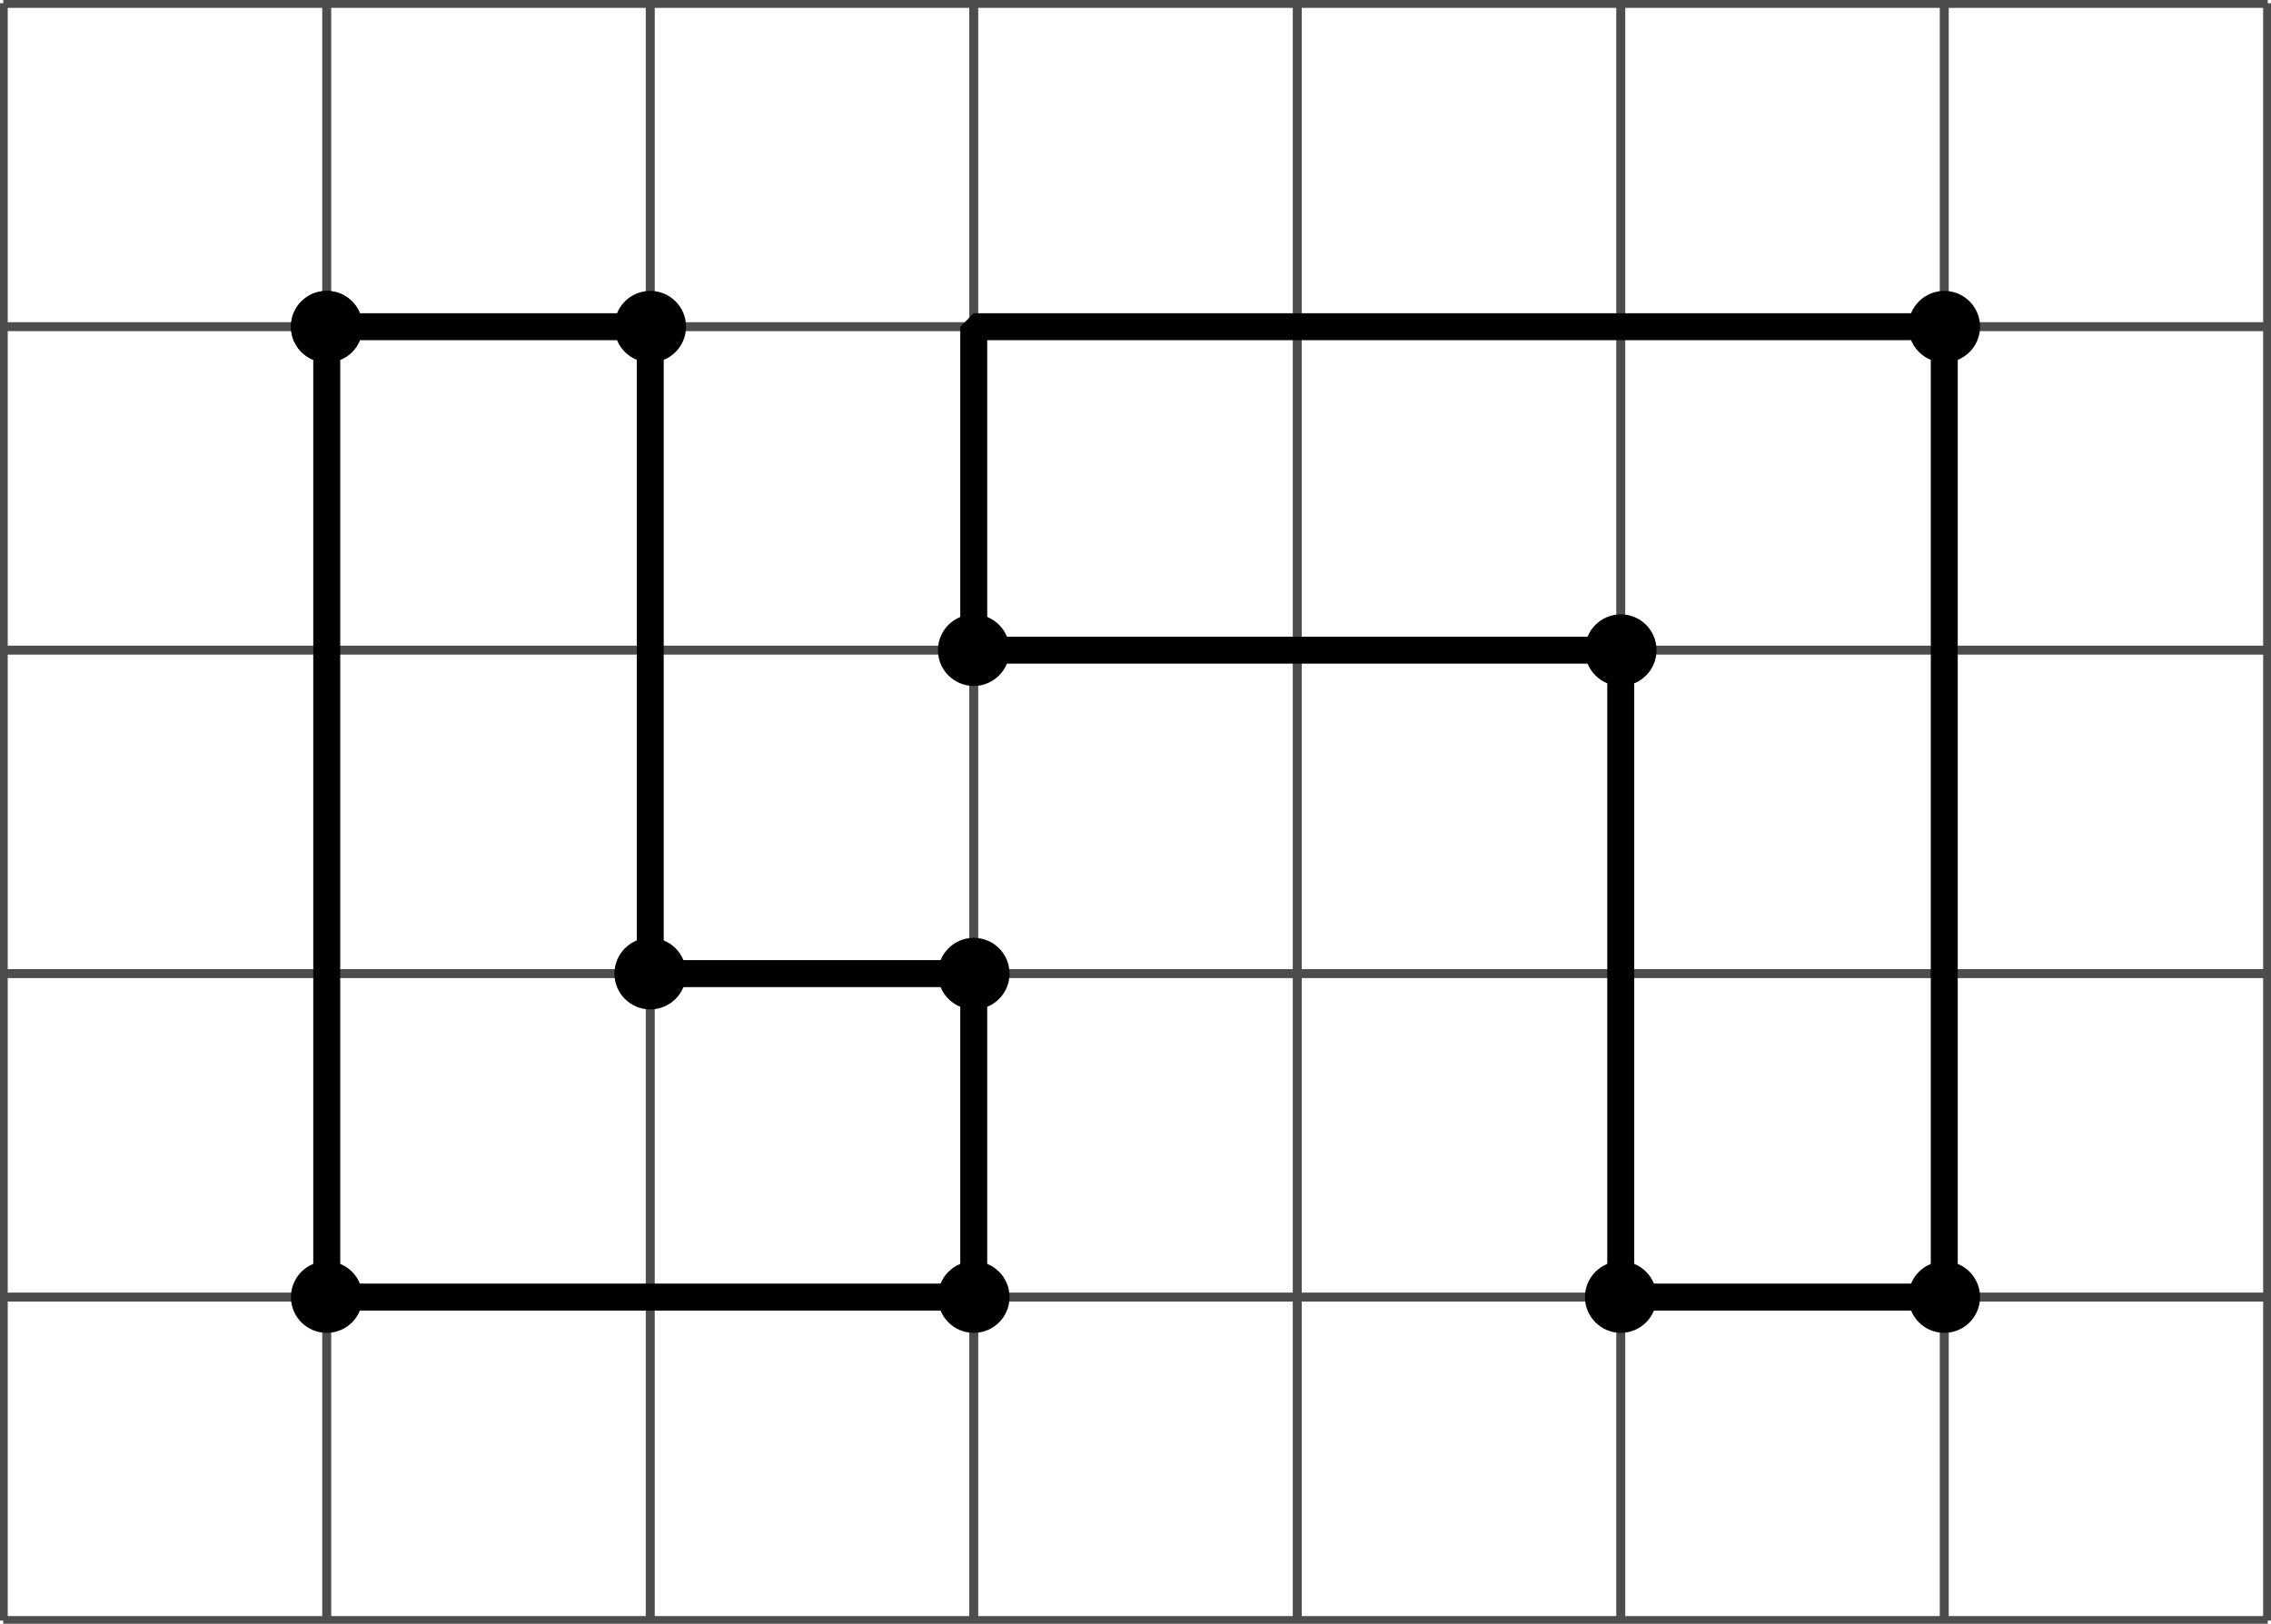
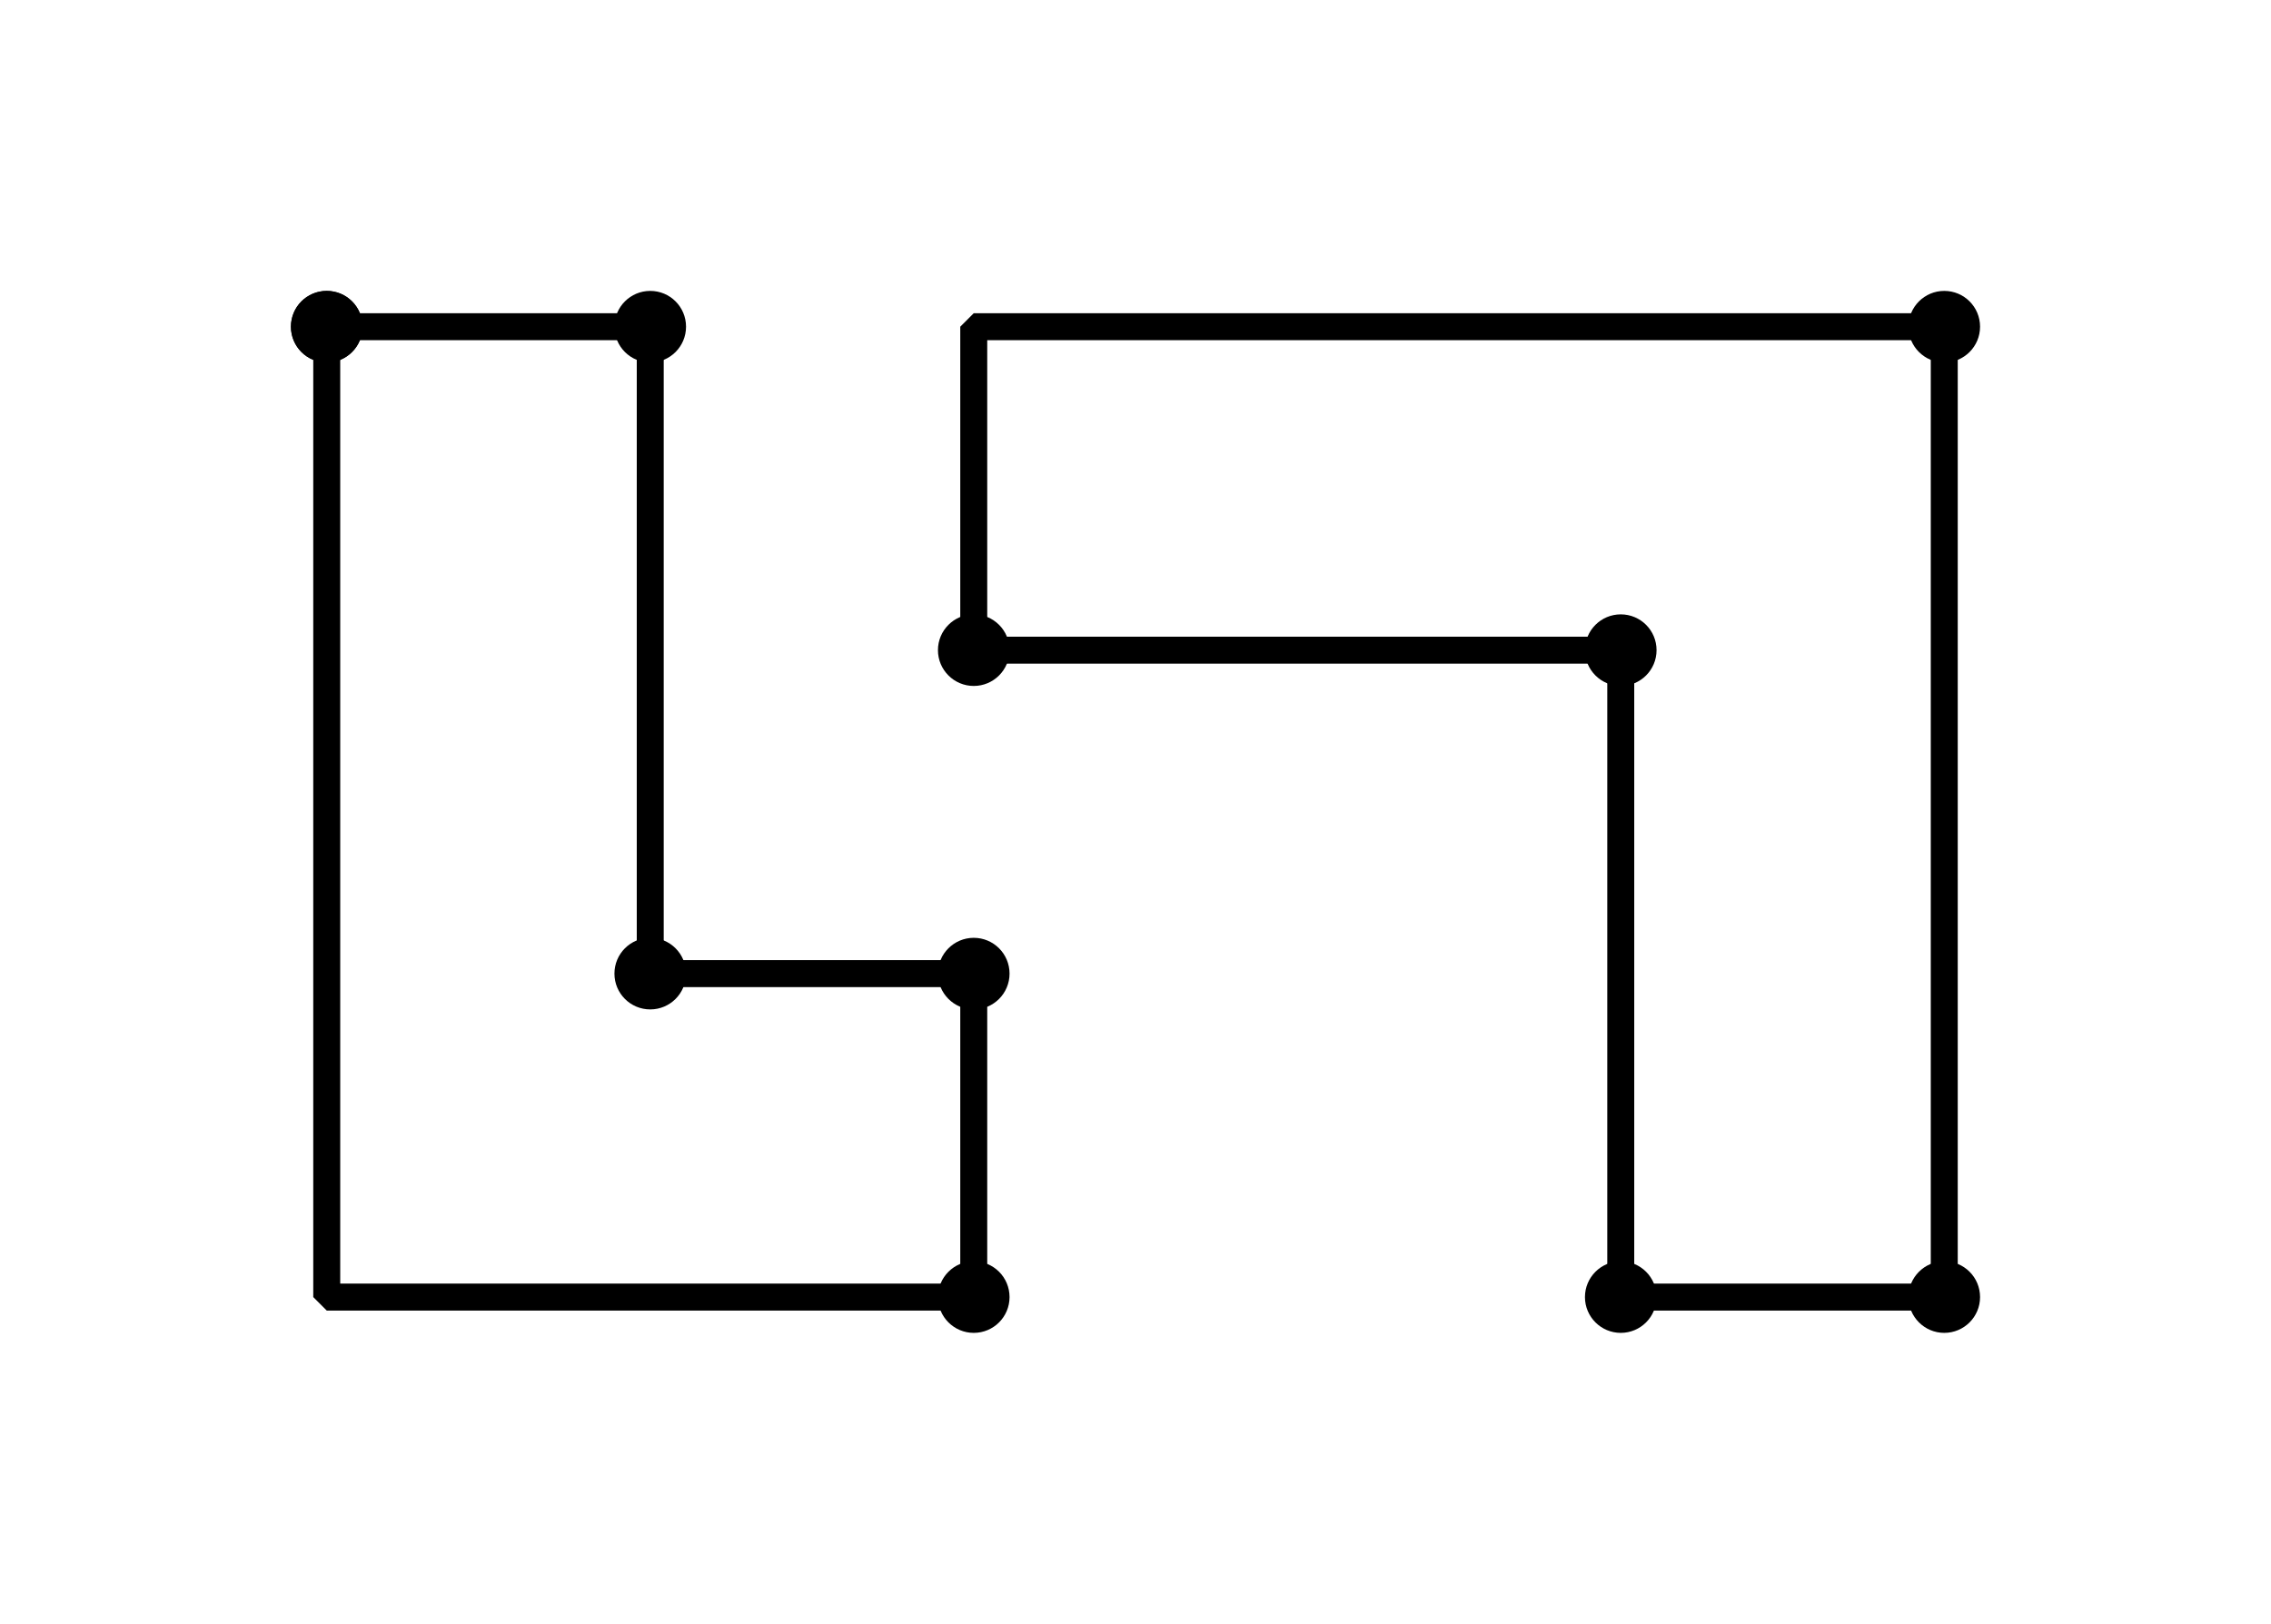
<svg xmlns="http://www.w3.org/2000/svg" height="90.36pt" version="1.1" viewBox="-72 -72 126.36 90.36" width="126.36pt">
  <defs>
    <clipPath id="clip1">
      <path d="M-72 18.359V-72H54.363V18.359ZM54.363 -72" />
    </clipPath>
  </defs>
  <g id="page1">
-     <path clip-path="url(#clip1)" d="M-71.82 18.18H54.18M-71.82 0.18H54.18M-71.82 -17.82H54.18M-71.82 -35.82H54.18M-71.82 -53.82H54.18M-71.82 -71.812H54.18M-71.82 18.18V-71.82M-53.82 18.18V-71.82M-35.82 18.18V-71.82M-17.82 18.18V-71.82M0.18 18.18V-71.82M18.18 18.18V-71.82M36.18 18.18V-71.82M54.172 18.18V-71.82" fill="none" stroke="#4d4d4d" stroke-linejoin="bevel" stroke-miterlimit="10.037" stroke-width="0.5" />
    <path clip-path="url(#clip1)" d="M-53.82 0.18H-17.82V-17.82H-35.82V-53.82H-53.82Z" fill="none" stroke="#000000" stroke-linejoin="bevel" stroke-miterlimit="10.037" stroke-width="1.5" />
-     <path clip-path="url(#clip1)" d="M-51.828 0.18C-51.828 -0.922 -52.719 -1.812 -53.82 -1.812C-54.922 -1.812 -55.812 -0.922 -55.812 0.18C-55.812 1.281 -54.922 2.172 -53.82 2.172C-52.719 2.172 -51.828 1.281 -51.828 0.18Z" />
    <path clip-path="url(#clip1)" d="M-15.828 0.18C-15.828 -0.922 -16.719 -1.812 -17.82 -1.812C-18.918 -1.812 -19.812 -0.922 -19.812 0.18C-19.812 1.281 -18.918 2.172 -17.82 2.172C-16.719 2.172 -15.828 1.281 -15.828 0.18Z" />
    <path clip-path="url(#clip1)" d="M-15.828 -17.82C-15.828 -18.922 -16.719 -19.812 -17.82 -19.812C-18.918 -19.812 -19.812 -18.922 -19.812 -17.82C-19.812 -16.719 -18.918 -15.828 -17.82 -15.828C-16.719 -15.828 -15.828 -16.719 -15.828 -17.82Z" />
    <path clip-path="url(#clip1)" d="M-33.828 -17.82C-33.828 -18.922 -34.719 -19.812 -35.82 -19.812C-36.922 -19.812 -37.812 -18.922 -37.812 -17.82C-37.812 -16.719 -36.922 -15.828 -35.82 -15.828C-34.719 -15.828 -33.828 -16.719 -33.828 -17.82Z" />
    <path clip-path="url(#clip1)" d="M-33.828 -53.82C-33.828 -54.922 -34.719 -55.812 -35.82 -55.812C-36.922 -55.812 -37.812 -54.922 -37.812 -53.82C-37.812 -52.719 -36.922 -51.828 -35.82 -51.828C-34.719 -51.828 -33.828 -52.719 -33.828 -53.82Z" />
    <path clip-path="url(#clip1)" d="M-51.828 -53.82C-51.828 -54.922 -52.719 -55.812 -53.82 -55.812C-54.922 -55.812 -55.812 -54.922 -55.812 -53.82C-55.812 -52.719 -54.922 -51.828 -53.82 -51.828C-52.719 -51.828 -51.828 -52.719 -51.828 -53.82Z" />
    <path clip-path="url(#clip1)" d="M18.18 0.18H36.18V-53.82H-17.82V-35.82H18.18Z" fill="none" stroke="#000000" stroke-linejoin="bevel" stroke-miterlimit="10.037" stroke-width="1.5" />
    <path clip-path="url(#clip1)" d="M20.172 0.18C20.172 -0.922 19.281 -1.812 18.18 -1.812C17.082 -1.812 16.188 -0.922 16.188 0.18C16.188 1.281 17.082 2.172 18.18 2.172C19.281 2.172 20.172 1.281 20.172 0.18Z" />
    <path clip-path="url(#clip1)" d="M38.172 0.18C38.172 -0.922 37.281 -1.812 36.18 -1.812C35.082 -1.812 34.188 -0.922 34.188 0.18C34.188 1.281 35.082 2.172 36.18 2.172C37.281 2.172 38.172 1.281 38.172 0.18Z" />
    <path clip-path="url(#clip1)" d="M38.172 -53.82C38.172 -54.922 37.281 -55.812 36.18 -55.812C35.082 -55.812 34.188 -54.922 34.188 -53.82C34.188 -52.719 35.082 -51.828 36.18 -51.828C37.281 -51.828 38.172 -52.719 38.172 -53.82Z" />
    <path clip-path="url(#clip1)" d="M-15.828 -35.82C-15.828 -36.922 -16.719 -37.812 -17.82 -37.812C-18.918 -37.812 -19.812 -36.922 -19.812 -35.82C-19.812 -34.719 -18.918 -33.828 -17.82 -33.828C-16.719 -33.828 -15.828 -34.719 -15.828 -35.82Z" />
    <path clip-path="url(#clip1)" d="M20.172 -35.82C20.172 -36.922 19.281 -37.812 18.18 -37.812C17.082 -37.812 16.188 -36.922 16.188 -35.82C16.188 -34.719 17.082 -33.828 18.18 -33.828C19.281 -33.828 20.172 -34.719 20.172 -35.82Z" />
    <path clip-path="url(#clip1)" d="M-51.828 -53.82C-51.828 -54.922 -52.719 -55.812 -53.82 -55.812C-54.922 -55.812 -55.812 -54.922 -55.812 -53.82C-55.812 -52.719 -54.922 -51.828 -53.82 -51.828C-52.719 -51.828 -51.828 -52.719 -51.828 -53.82Z" />
  </g>
</svg>